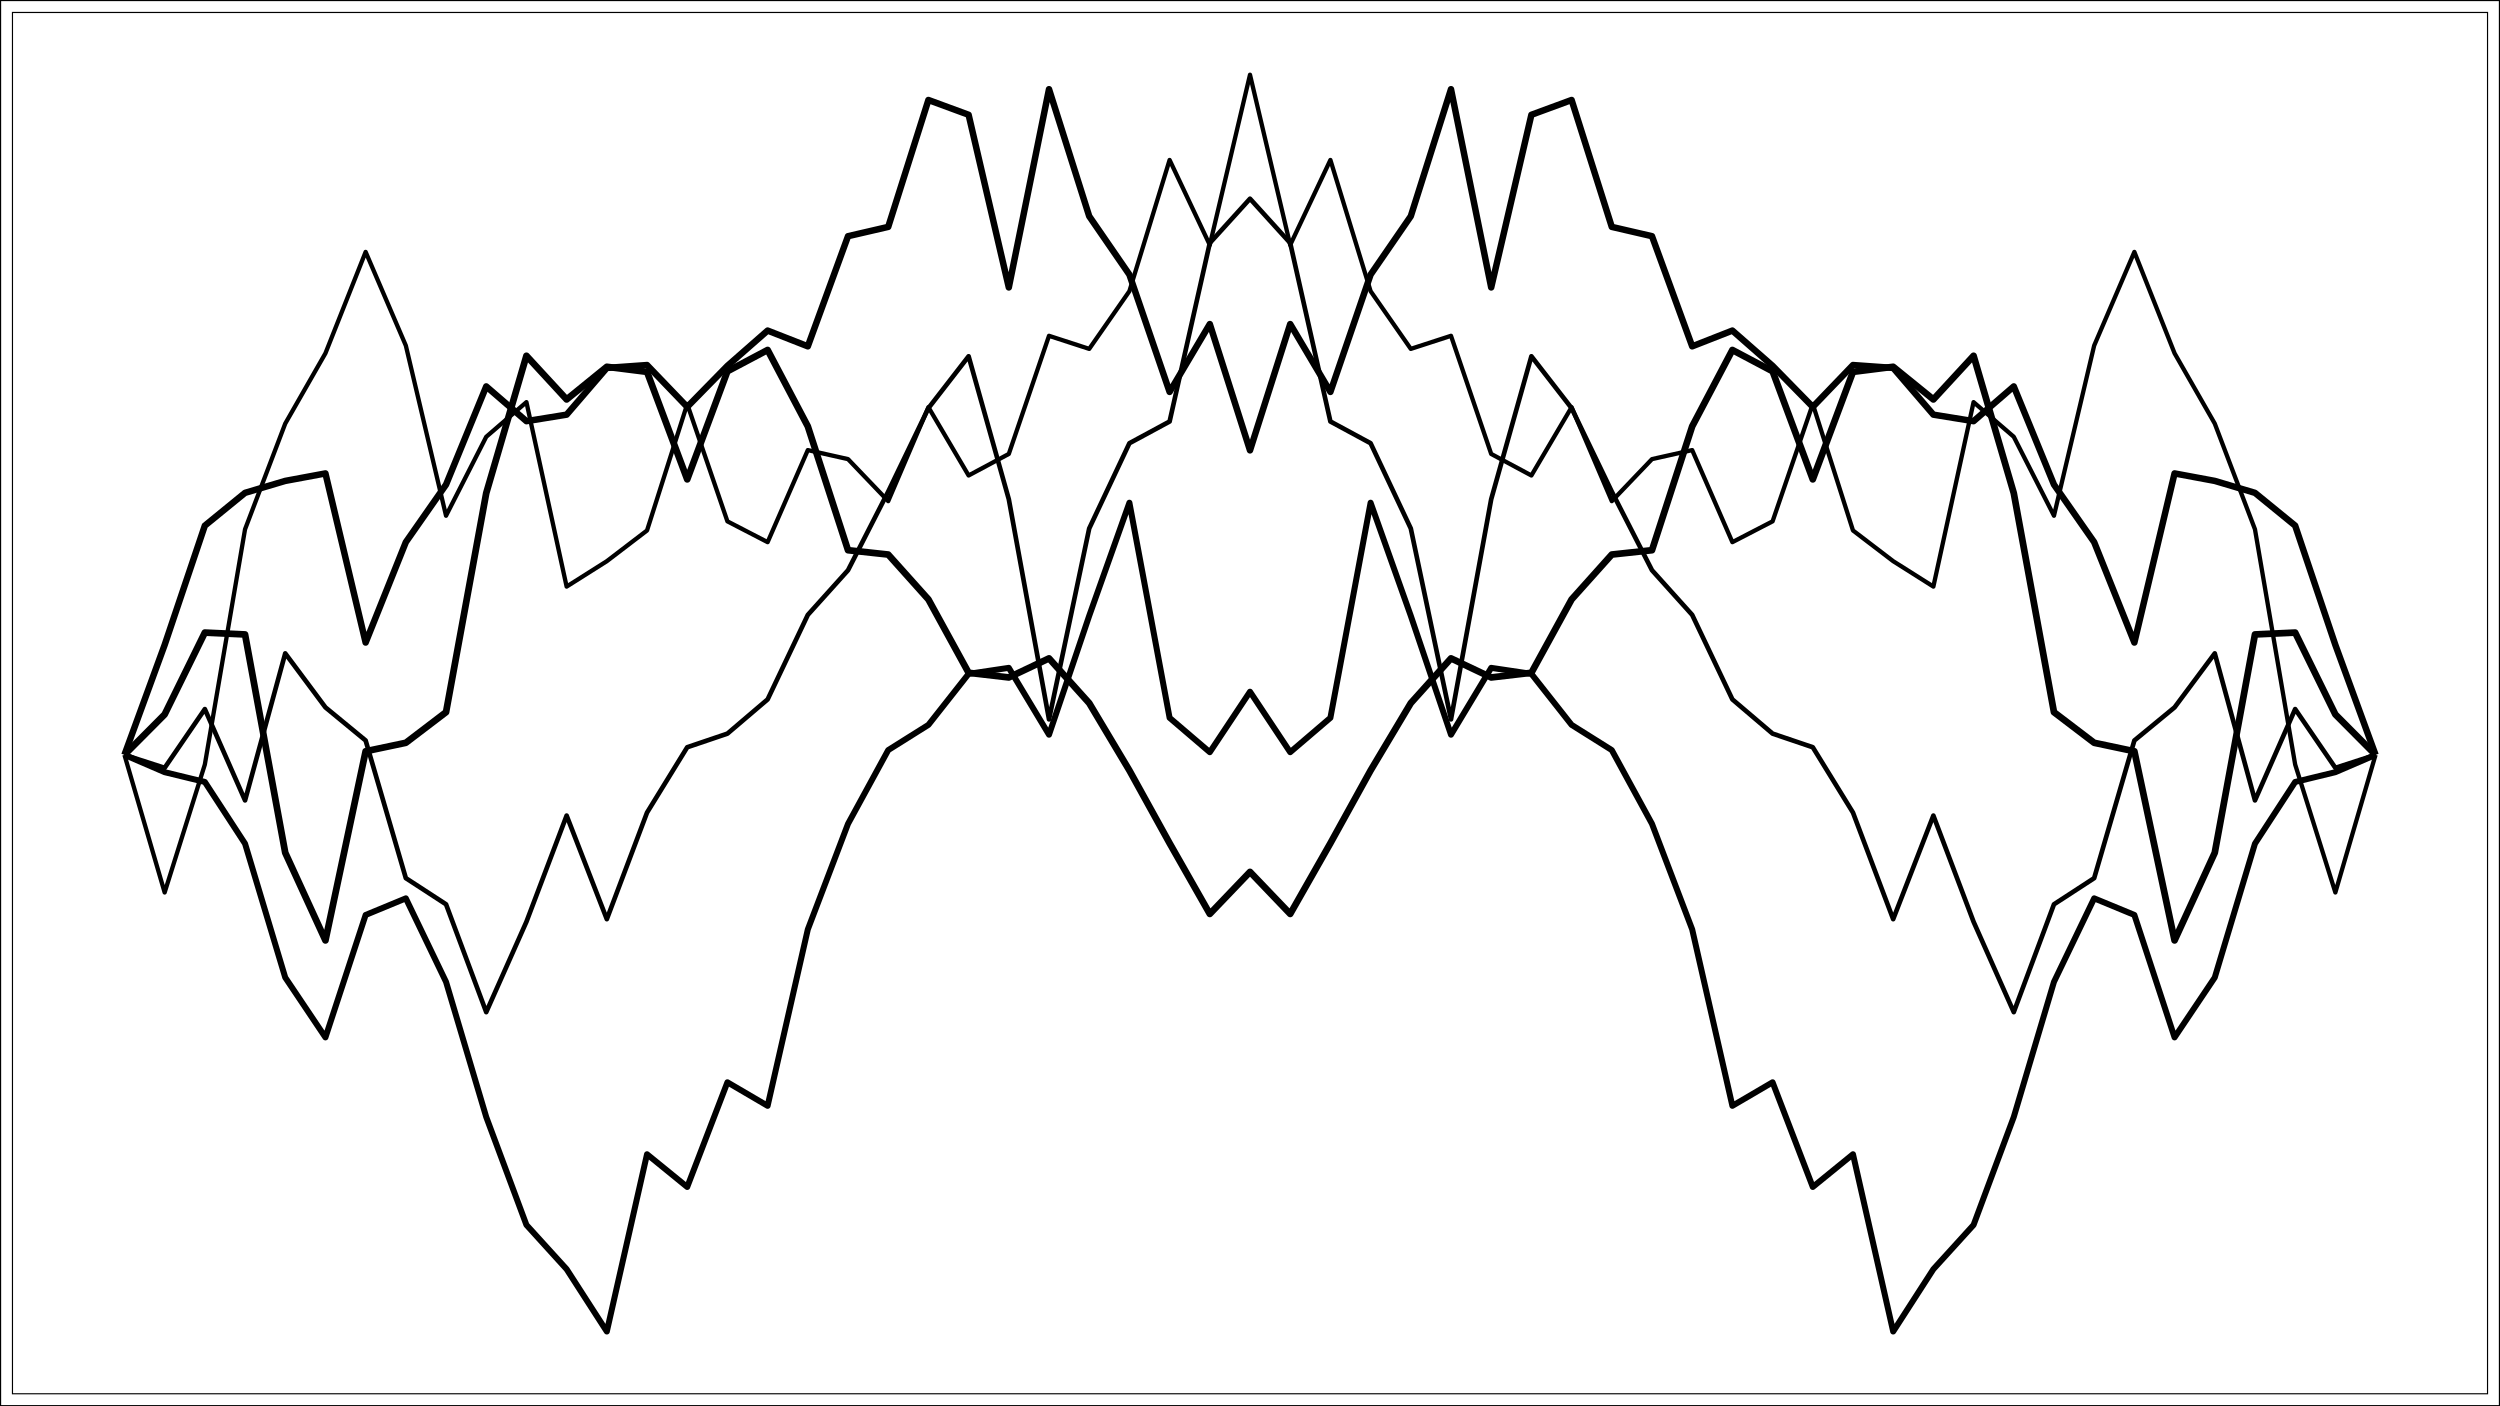
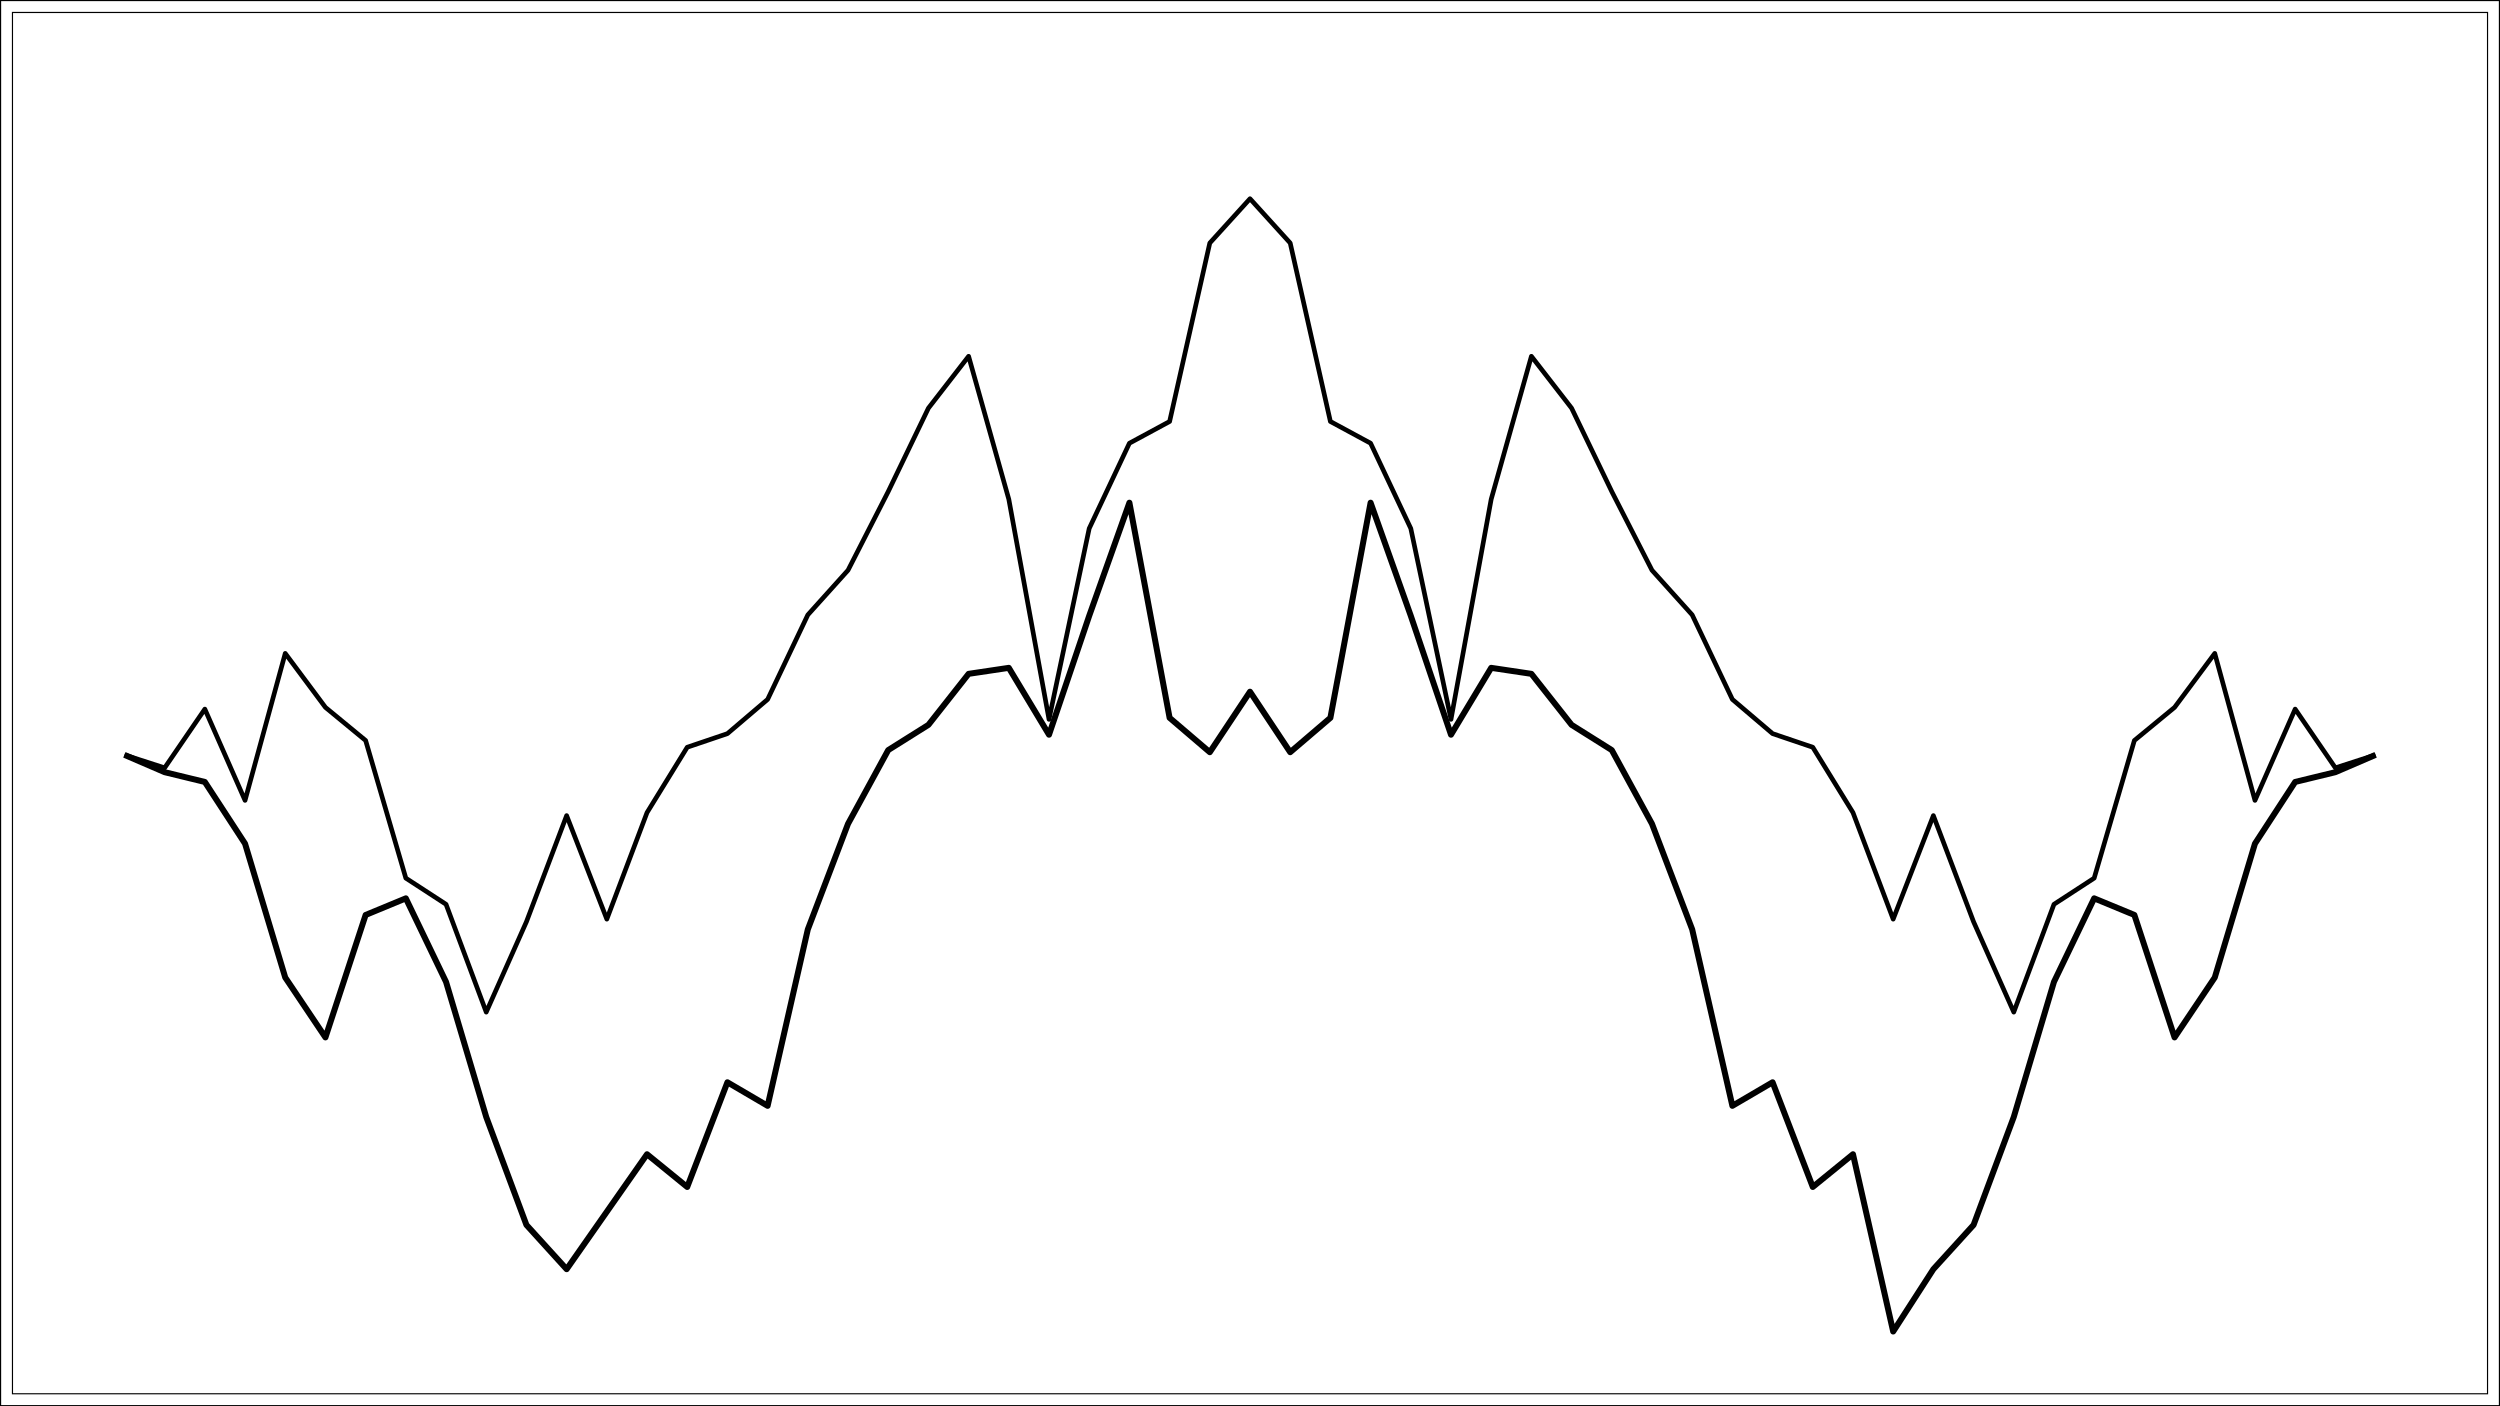
<svg xmlns="http://www.w3.org/2000/svg" width="1152" height="648" viewBox="0 0 1152 648">
  <defs>
    <clipPath id="clip-0">
      <path clip-rule="nonzero" d="M 5.48 5.48 L 1146.523 5.48 L 1146.523 642.523 L 5.48 642.523 Z M 5.48 5.48 " />
    </clipPath>
  </defs>
  <rect x="-115.2" y="-64.8" width="1382.4" height="777.6" fill="rgb(100%, 100%, 100%)" fill-opacity="1" />
  <rect x="-115.2" y="-64.8" width="1382.4" height="777.6" fill="rgb(100%, 100%, 100%)" fill-opacity="1" />
  <path fill="none" stroke-width="1.067" stroke-linecap="round" stroke-linejoin="round" stroke="rgb(0%, 0%, 0%)" stroke-opacity="1" stroke-miterlimit="10" d="M 0 648 L 1152 648 L 1152 0 L 0 0 Z M 0 648 " />
  <g clip-path="url(#clip-0)">
    <path fill-rule="nonzero" fill="rgb(100%, 100%, 100%)" fill-opacity="1" stroke-width="1.067" stroke-linecap="round" stroke-linejoin="round" stroke="rgb(0%, 0%, 0%)" stroke-opacity="1" stroke-miterlimit="10" d="M 5.48 642.52 L 1146.523 642.52 L 1146.523 5.477 L 5.48 5.477 Z M 5.48 642.52 " />
  </g>
  <path fill="none" stroke-width="2.155" stroke-linecap="butt" stroke-linejoin="round" stroke="rgb(0%, 0%, 0%)" stroke-opacity="1" stroke-miterlimit="10" d="M 57.344 347.844 L 75.867 353.828 L 94.391 326.75 L 112.914 368.816 L 131.438 301.082 L 149.961 325.961 L 168.484 341.215 L 187.008 404.645 L 205.531 416.699 L 224.055 466.387 L 242.578 424.75 L 261.102 375.832 L 279.625 423.543 L 298.148 374.445 L 316.672 344.332 L 335.195 338.055 L 353.719 322.281 L 372.242 283.34 L 390.766 262.762 L 409.289 226.52 L 427.812 188.078 L 446.336 164.176 L 464.859 230.055 L 483.383 331.473 L 501.906 243.52 L 520.43 204.242 L 538.953 194.227 L 557.477 111.98 L 576 91.57 L 594.523 111.98 L 613.047 194.227 L 631.57 204.242 L 650.094 243.52 L 668.617 331.473 L 687.141 230.055 L 705.664 164.176 L 724.188 188.078 L 742.711 226.52 L 761.234 262.762 L 779.758 283.34 L 798.281 322.281 L 816.805 338.055 L 835.328 344.332 L 853.852 374.445 L 872.375 423.543 L 890.898 375.832 L 909.422 424.75 L 927.945 466.387 L 946.469 416.699 L 964.992 404.645 L 983.516 341.215 L 1002.039 325.961 L 1020.562 301.082 L 1039.086 368.816 L 1057.609 326.75 L 1076.133 353.828 L 1094.656 347.844 " />
-   <path fill="none" stroke-width="2.987" stroke-linecap="butt" stroke-linejoin="round" stroke="rgb(0%, 0%, 0%)" stroke-opacity="1" stroke-miterlimit="10" d="M 57.344 347.844 L 75.867 297.191 L 94.391 242.215 L 112.914 227.102 L 131.438 221.602 L 149.961 218.152 L 168.484 296.086 L 187.008 249.82 L 205.531 223.312 L 224.055 178.059 L 242.578 194.074 L 261.102 191.07 L 279.625 169.535 L 298.148 168.211 L 316.672 187.5 L 335.195 168.586 L 353.719 152.328 L 372.242 159.59 L 390.766 108.84 L 409.289 104.547 L 427.812 46.074 L 446.336 52.895 L 464.859 132.445 L 483.383 41.105 L 501.906 99.633 L 520.43 126.551 L 538.953 180.59 L 557.477 149.336 L 576 207.523 L 594.523 149.336 L 613.047 180.59 L 631.57 126.551 L 650.094 99.633 L 668.617 41.105 L 687.141 132.445 L 705.664 52.895 L 724.188 46.074 L 742.711 104.547 L 761.234 108.84 L 779.758 159.59 L 798.281 152.328 L 816.805 168.586 L 835.328 187.5 L 853.852 168.211 L 872.375 169.535 L 890.898 191.07 L 909.422 194.074 L 927.945 178.059 L 946.469 223.312 L 964.992 249.82 L 983.516 296.086 L 1002.039 218.152 L 1020.562 221.602 L 1039.086 227.102 L 1057.609 242.215 L 1076.133 297.191 L 1094.656 347.844 " />
-   <path fill="none" stroke-width="2.766" stroke-linecap="butt" stroke-linejoin="round" stroke="rgb(0%, 0%, 0%)" stroke-opacity="1" stroke-miterlimit="10" d="M 57.344 347.844 L 75.867 355.82 L 94.391 360.324 L 112.914 388.75 L 131.438 450.434 L 149.961 478.035 L 168.484 421.613 L 187.008 413.957 L 205.531 452.449 L 224.055 514.715 L 242.578 564.449 L 261.102 584.84 L 279.625 613.562 L 298.148 531.875 L 316.672 546.957 L 335.195 498.715 L 353.719 509.57 L 372.242 428.273 L 390.766 379.625 L 409.289 345.645 L 427.812 334.016 L 446.336 310.508 L 464.859 307.742 L 483.383 338.555 L 501.906 283.766 L 520.43 231.645 L 538.953 330.773 L 557.477 346.613 L 576 318.742 L 594.523 346.613 L 613.047 330.773 L 631.57 231.645 L 650.094 283.766 L 668.617 338.555 L 687.141 307.742 L 705.664 310.508 L 724.188 334.016 L 742.711 345.645 L 761.234 379.625 L 779.758 428.273 L 798.281 509.57 L 816.805 498.715 L 835.328 546.957 L 853.852 531.875 L 872.375 613.562 L 890.898 584.84 L 909.422 564.449 L 927.945 514.715 L 946.469 452.449 L 964.992 413.957 L 983.516 421.613 L 1002.039 478.035 L 1020.562 450.434 L 1039.086 388.75 L 1057.609 360.324 L 1076.133 355.82 L 1094.656 347.844 " />
-   <path fill="none" stroke-width="3.09" stroke-linecap="butt" stroke-linejoin="round" stroke="rgb(0%, 0%, 0%)" stroke-opacity="1" stroke-miterlimit="10" d="M 57.344 347.844 L 75.867 329.211 L 94.391 291.5 L 112.914 292.352 L 131.438 392.945 L 149.961 433.34 L 168.484 346.188 L 187.008 342.281 L 205.531 328.172 L 224.055 227.23 L 242.578 163.953 L 261.102 184.059 L 279.625 169.02 L 298.148 171.355 L 316.672 220.883 L 335.195 171.082 L 353.719 161.273 L 372.242 196.461 L 390.766 253.535 L 409.289 255.535 L 427.812 276.215 L 446.336 310.02 L 464.859 312.168 L 483.383 303.379 L 501.906 323.992 L 520.43 355.02 L 538.953 388.551 L 557.477 421.129 L 576 401.773 L 594.523 421.129 L 613.047 388.551 L 631.57 355.02 L 650.094 323.992 L 668.617 303.379 L 687.141 312.168 L 705.664 310.02 L 724.188 276.215 L 742.711 255.535 L 761.234 253.535 L 779.758 196.461 L 798.281 161.273 L 816.805 171.082 L 835.328 220.883 L 853.852 171.355 L 872.375 169.02 L 890.898 184.059 L 909.422 163.953 L 927.945 227.23 L 946.469 328.172 L 964.992 342.281 L 983.516 346.188 L 1002.039 433.34 L 1020.562 392.945 L 1039.086 292.352 L 1057.609 291.5 L 1076.133 329.211 L 1094.656 347.844 " />
-   <path fill="none" stroke-width="1.988" stroke-linecap="butt" stroke-linejoin="round" stroke="rgb(0%, 0%, 0%)" stroke-opacity="1" stroke-miterlimit="10" d="M 57.344 347.844 L 75.867 411.246 L 94.391 352.293 L 112.914 243.895 L 131.438 195.188 L 149.961 162.789 L 168.484 116.09 L 187.008 159.242 L 205.531 237.645 L 224.055 201.27 L 242.578 185.309 L 261.102 270.297 L 279.625 258.59 L 298.148 244.438 L 316.672 186.184 L 335.195 240.234 L 353.719 249.824 L 372.242 207.406 L 390.766 211.559 L 409.289 230.93 L 427.812 187.641 L 446.336 219.098 L 464.859 209.172 L 483.383 154.742 L 501.906 160.766 L 520.43 134.16 L 538.953 73.715 L 557.477 112.898 L 576 34.438 L 594.523 112.898 L 613.047 73.715 L 631.57 134.16 L 650.094 160.766 L 668.617 154.742 L 687.141 209.172 L 705.664 219.098 L 724.188 187.641 L 742.711 230.93 L 761.234 211.559 L 779.758 207.406 L 798.281 249.824 L 816.805 240.234 L 835.328 186.184 L 853.852 244.438 L 872.375 258.59 L 890.898 270.297 L 909.422 185.309 L 927.945 201.27 L 946.469 237.645 L 964.992 159.242 L 983.516 116.09 L 1002.039 162.789 L 1020.562 195.188 L 1039.086 243.895 L 1057.609 352.293 L 1076.133 411.246 L 1094.656 347.844 " />
+   <path fill="none" stroke-width="2.766" stroke-linecap="butt" stroke-linejoin="round" stroke="rgb(0%, 0%, 0%)" stroke-opacity="1" stroke-miterlimit="10" d="M 57.344 347.844 L 75.867 355.82 L 94.391 360.324 L 112.914 388.75 L 131.438 450.434 L 149.961 478.035 L 168.484 421.613 L 187.008 413.957 L 205.531 452.449 L 224.055 514.715 L 242.578 564.449 L 261.102 584.84 L 298.148 531.875 L 316.672 546.957 L 335.195 498.715 L 353.719 509.57 L 372.242 428.273 L 390.766 379.625 L 409.289 345.645 L 427.812 334.016 L 446.336 310.508 L 464.859 307.742 L 483.383 338.555 L 501.906 283.766 L 520.43 231.645 L 538.953 330.773 L 557.477 346.613 L 576 318.742 L 594.523 346.613 L 613.047 330.773 L 631.57 231.645 L 650.094 283.766 L 668.617 338.555 L 687.141 307.742 L 705.664 310.508 L 724.188 334.016 L 742.711 345.645 L 761.234 379.625 L 779.758 428.273 L 798.281 509.57 L 816.805 498.715 L 835.328 546.957 L 853.852 531.875 L 872.375 613.562 L 890.898 584.84 L 909.422 564.449 L 927.945 514.715 L 946.469 452.449 L 964.992 413.957 L 983.516 421.613 L 1002.039 478.035 L 1020.562 450.434 L 1039.086 388.75 L 1057.609 360.324 L 1076.133 355.82 L 1094.656 347.844 " />
</svg>